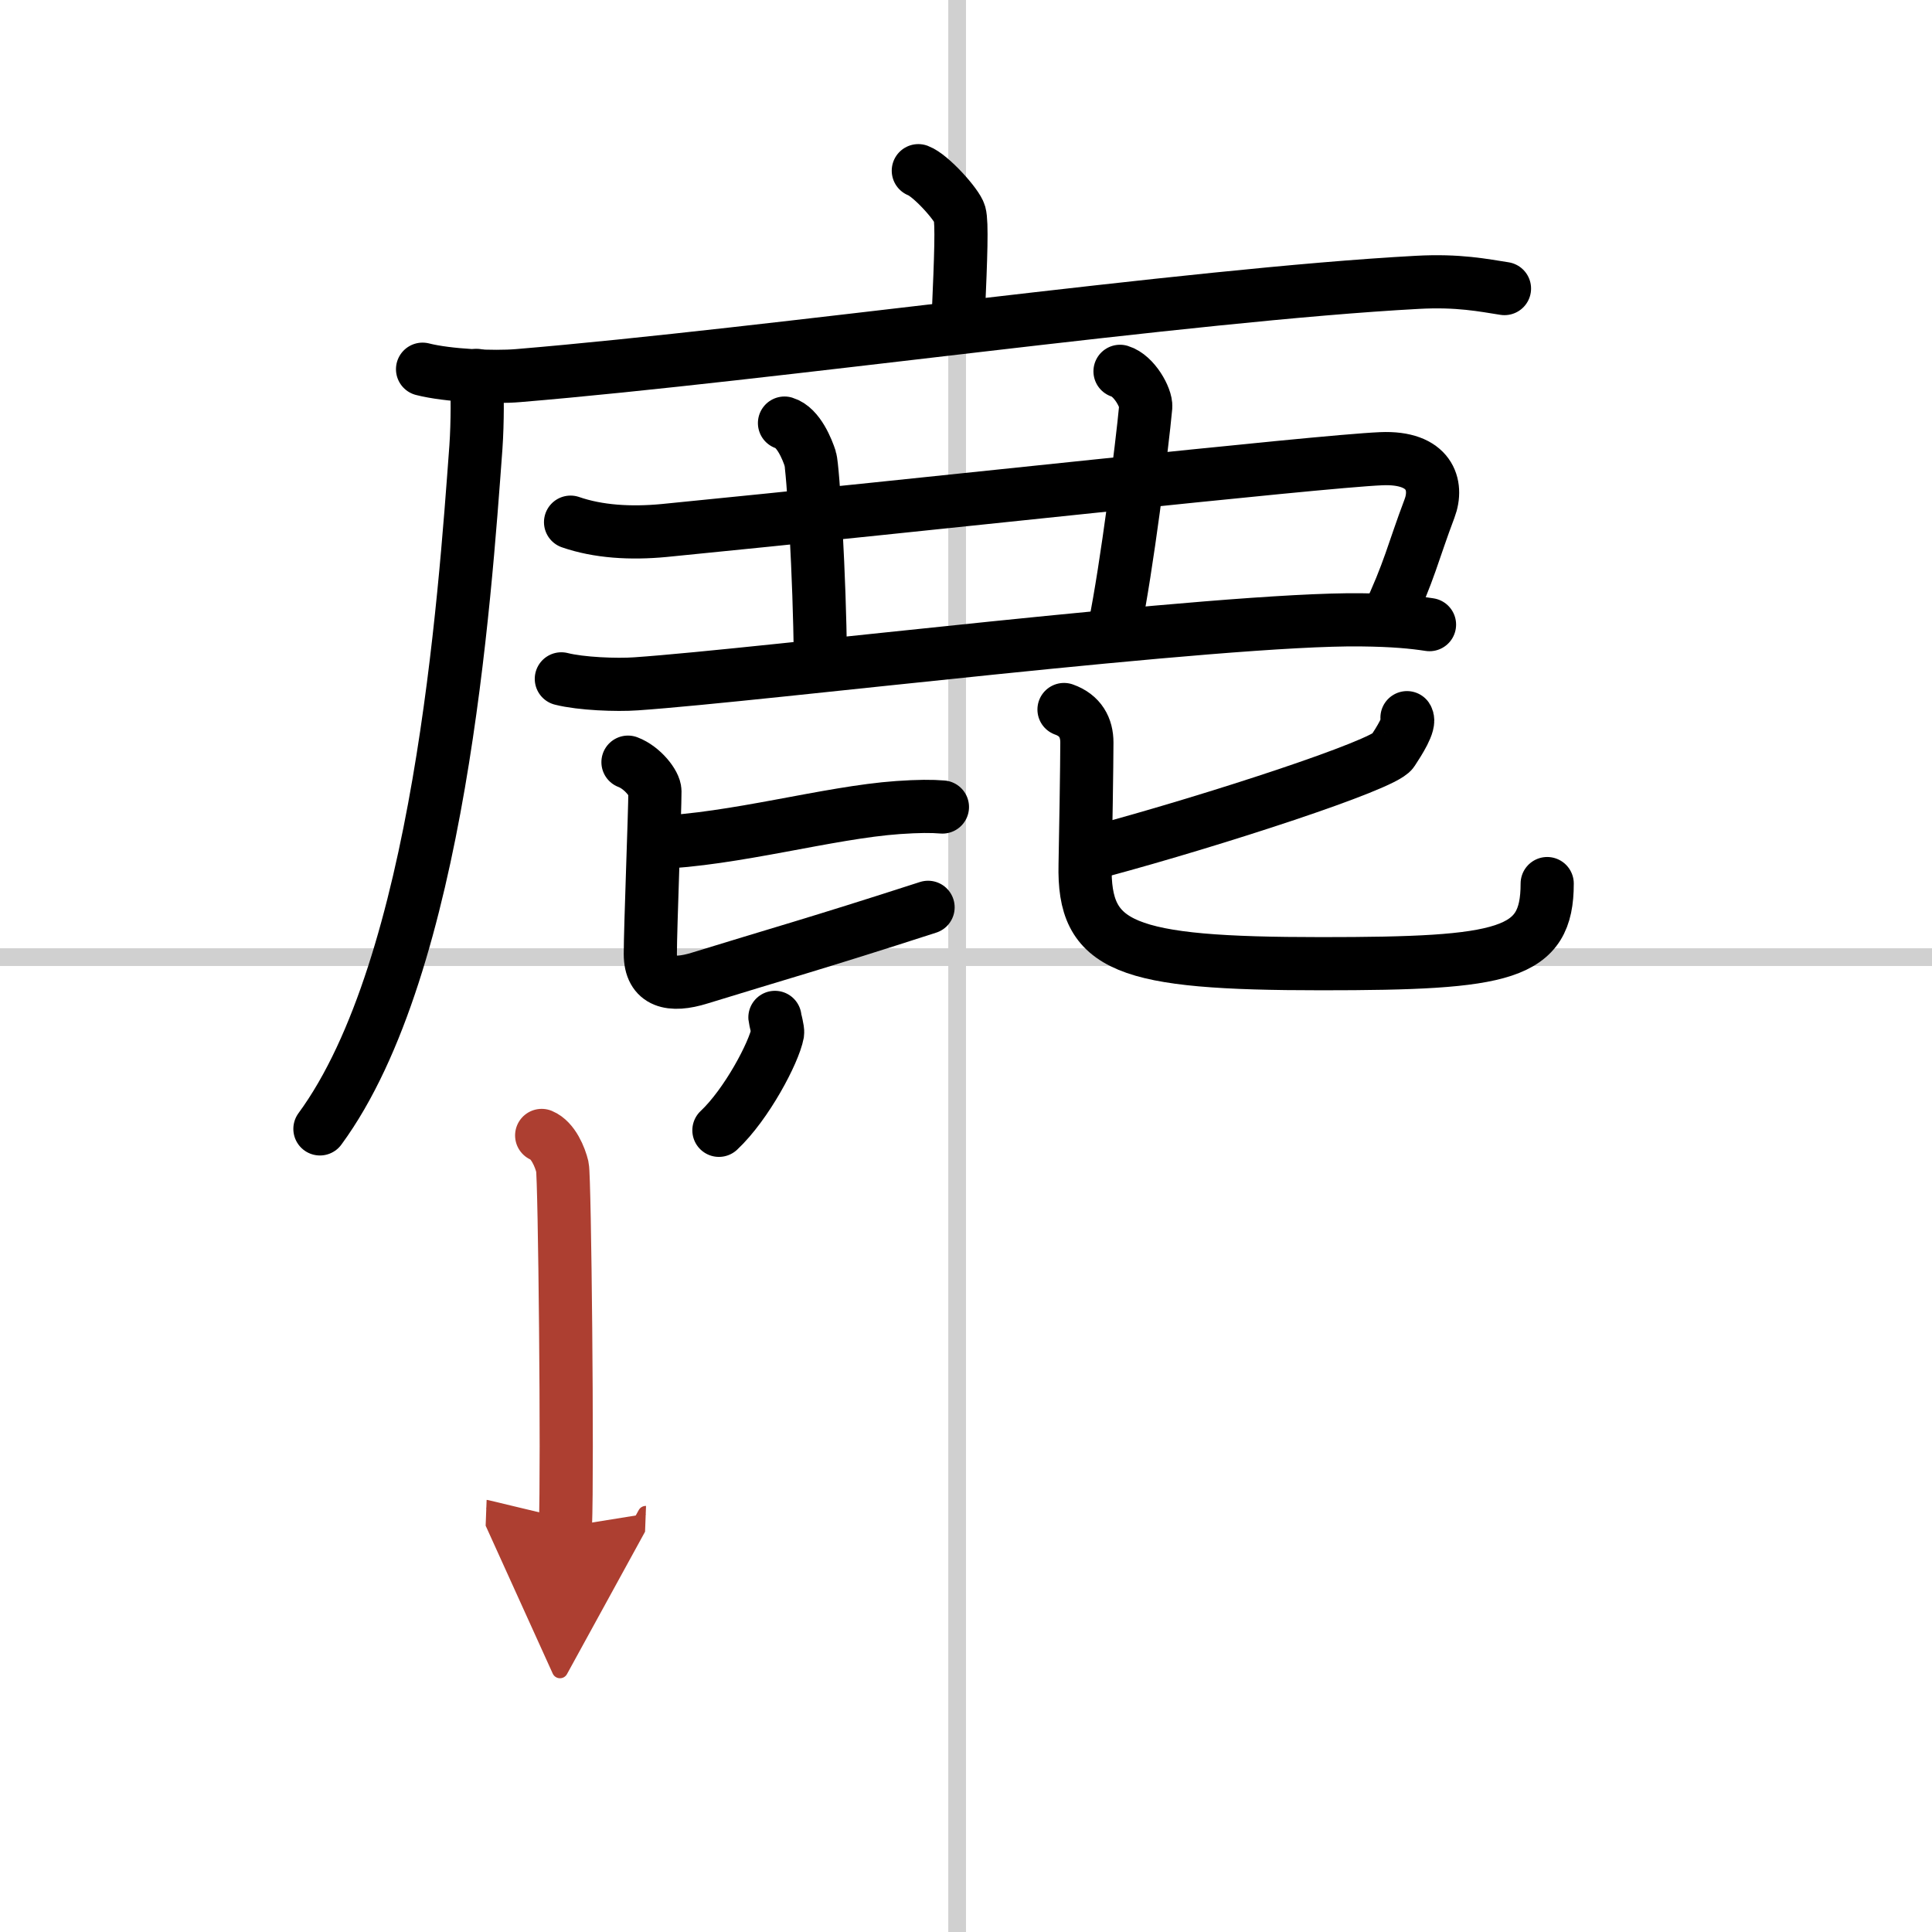
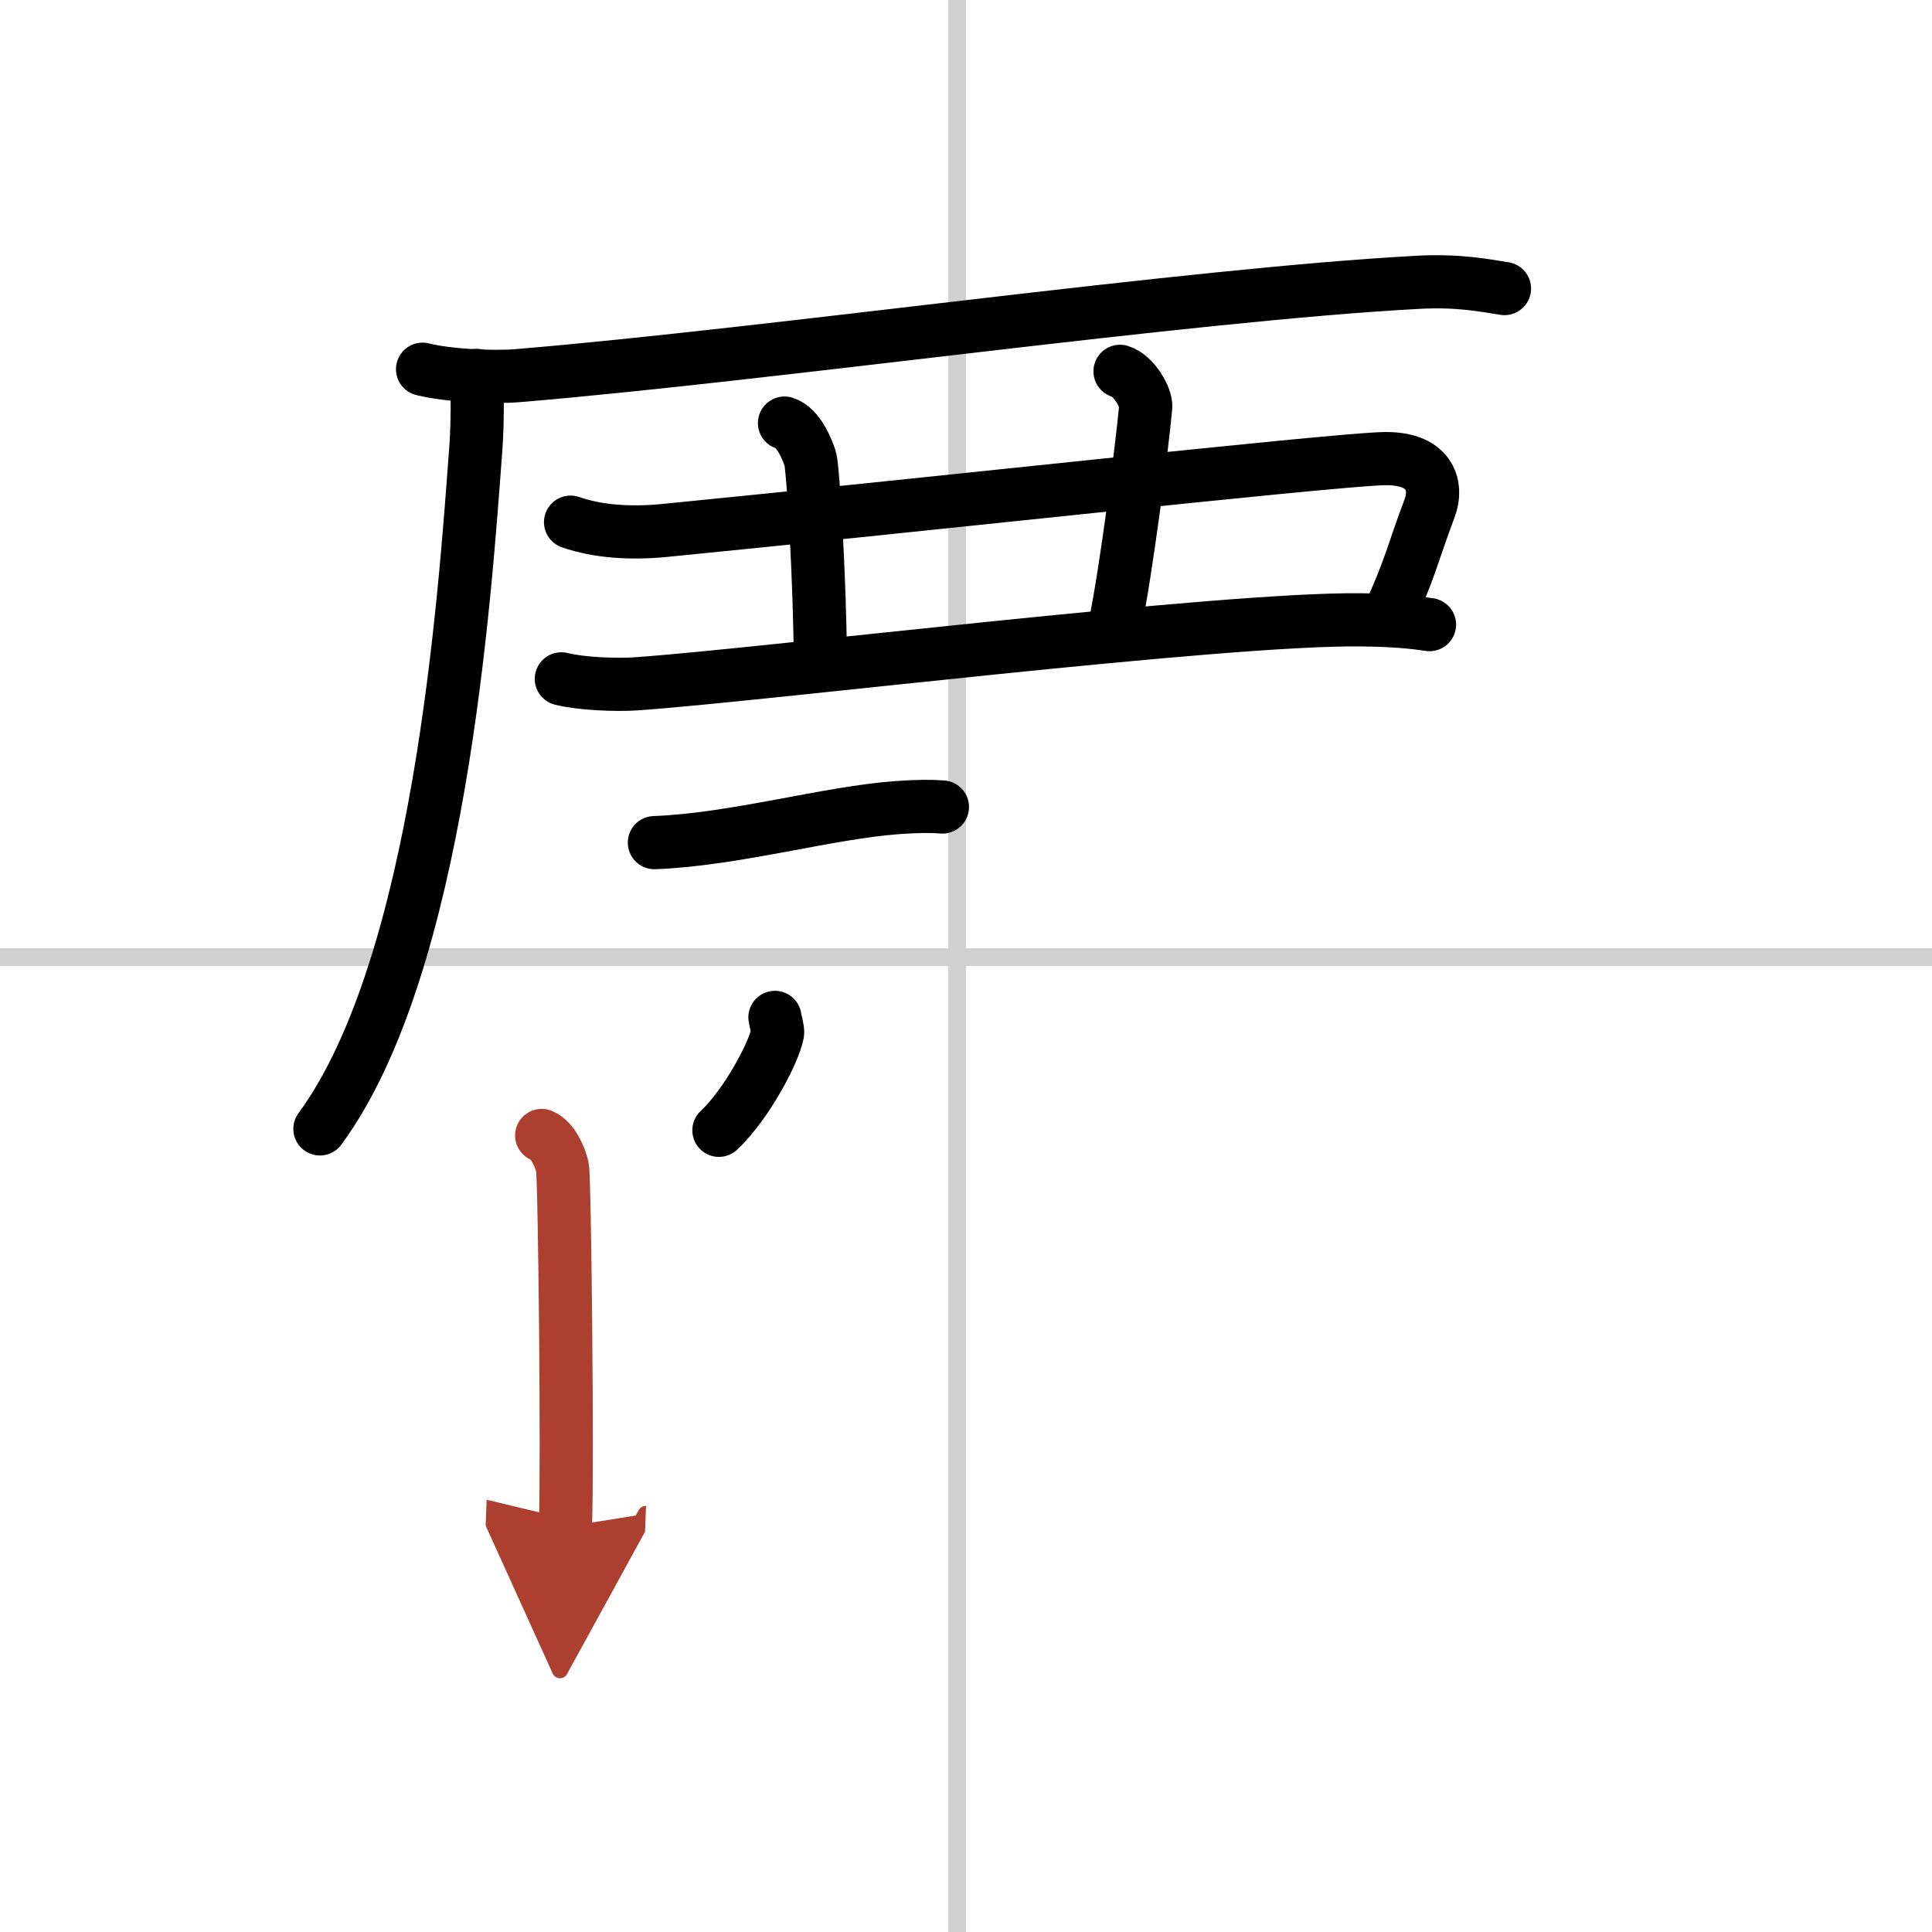
<svg xmlns="http://www.w3.org/2000/svg" width="400" height="400" viewBox="0 0 109 109">
  <defs>
    <marker id="a" markerWidth="4" orient="auto" refX="1" refY="5" viewBox="0 0 10 10">
      <polyline points="0 0 10 5 0 10 1 5" fill="#ad3f31" stroke="#ad3f31" />
    </marker>
  </defs>
  <g fill="none" stroke="#000" stroke-linecap="round" stroke-linejoin="round" stroke-width="3">
    <rect width="100%" height="100%" fill="#fff" stroke="#fff" />
    <line x1="54" x2="54" y2="109" stroke="#d0d0d0" stroke-width="1" />
    <line x2="109" y1="54" y2="54" stroke="#d0d0d0" stroke-width="1" />
-     <path d="m51.81 9.63c0.7 0.26 2.19 1.92 2.33 2.43s0.07 2.43-0.07 5.63" />
    <path d="M23.84,20.83c1.41,0.36,3.99,0.48,5.4,0.36C43.5,20,67,16.63,79.95,15.93c2.34-0.13,3.76,0.17,4.93,0.35" />
    <path d="m26.9 21.18c0.03 1.01 0.05 2.6-0.05 4.05-0.63 8.54-2.04 29.26-8.8 38.46" />
    <path d="m32.19 29.46c1.56 0.54 3.39 0.65 5.28 0.47 14.53-1.43 36.77-3.89 40.45-4.05 2.75-0.12 3.23 1.49 2.73 2.81-0.92 2.43-1.14 3.58-2.38 6.19" />
    <path d="m44.26 23.87c0.8 0.24 1.29 1.51 1.45 2s0.54 6.88 0.57 11.15" />
    <path d="m63.19 20.95c0.8 0.24 1.49 1.5 1.45 2-0.2 2.18-1.07 9.09-1.76 12.46" />
    <path d="m31.67 38.3c1.1 0.28 3.12 0.36 4.22 0.28 7.01-0.48 33.04-3.71 40.91-3.61 1.83 0.02 2.94 0.13 3.85 0.27" />
    <path d="m36.92 47.54c4.55-0.17 9.79-1.7 13.75-1.98 1.16-0.08 1.9-0.08 2.5-0.03" />
-     <path d="m35.43 43c0.82 0.31 1.52 1.22 1.52 1.64 0 1.14-0.26 7.73-0.26 9.18 0 1.61 1.16 1.87 2.79 1.36 4.27-1.32 6.51-1.93 12.88-3.99" />
-     <path d="m79.38 40.49c0.21 0.32-0.46 1.35-0.82 1.9-0.51 0.78-10.03 3.88-16.45 5.61" />
-     <path d="m60.03 40.03c0.93 0.33 1.29 1.03 1.29 1.86 0 1.09-0.07 5.61-0.1 6.89-0.11 4.68 2.22 5.59 13.33 5.59 10.39 0 12.74-0.49 12.74-4.52" />
    <path d="m43.72 57.4c0.01 0.13 0.18 0.7 0.15 0.89-0.2 1.08-1.75 4.02-3.31 5.48" />
    <path d="m30.56 64.06c0.65 0.27 1.04 1.23 1.17 1.78s0.3 16.87 0.17 20.3" marker-end="url(#a)" stroke="#ad3f31" />
  </g>
</svg>